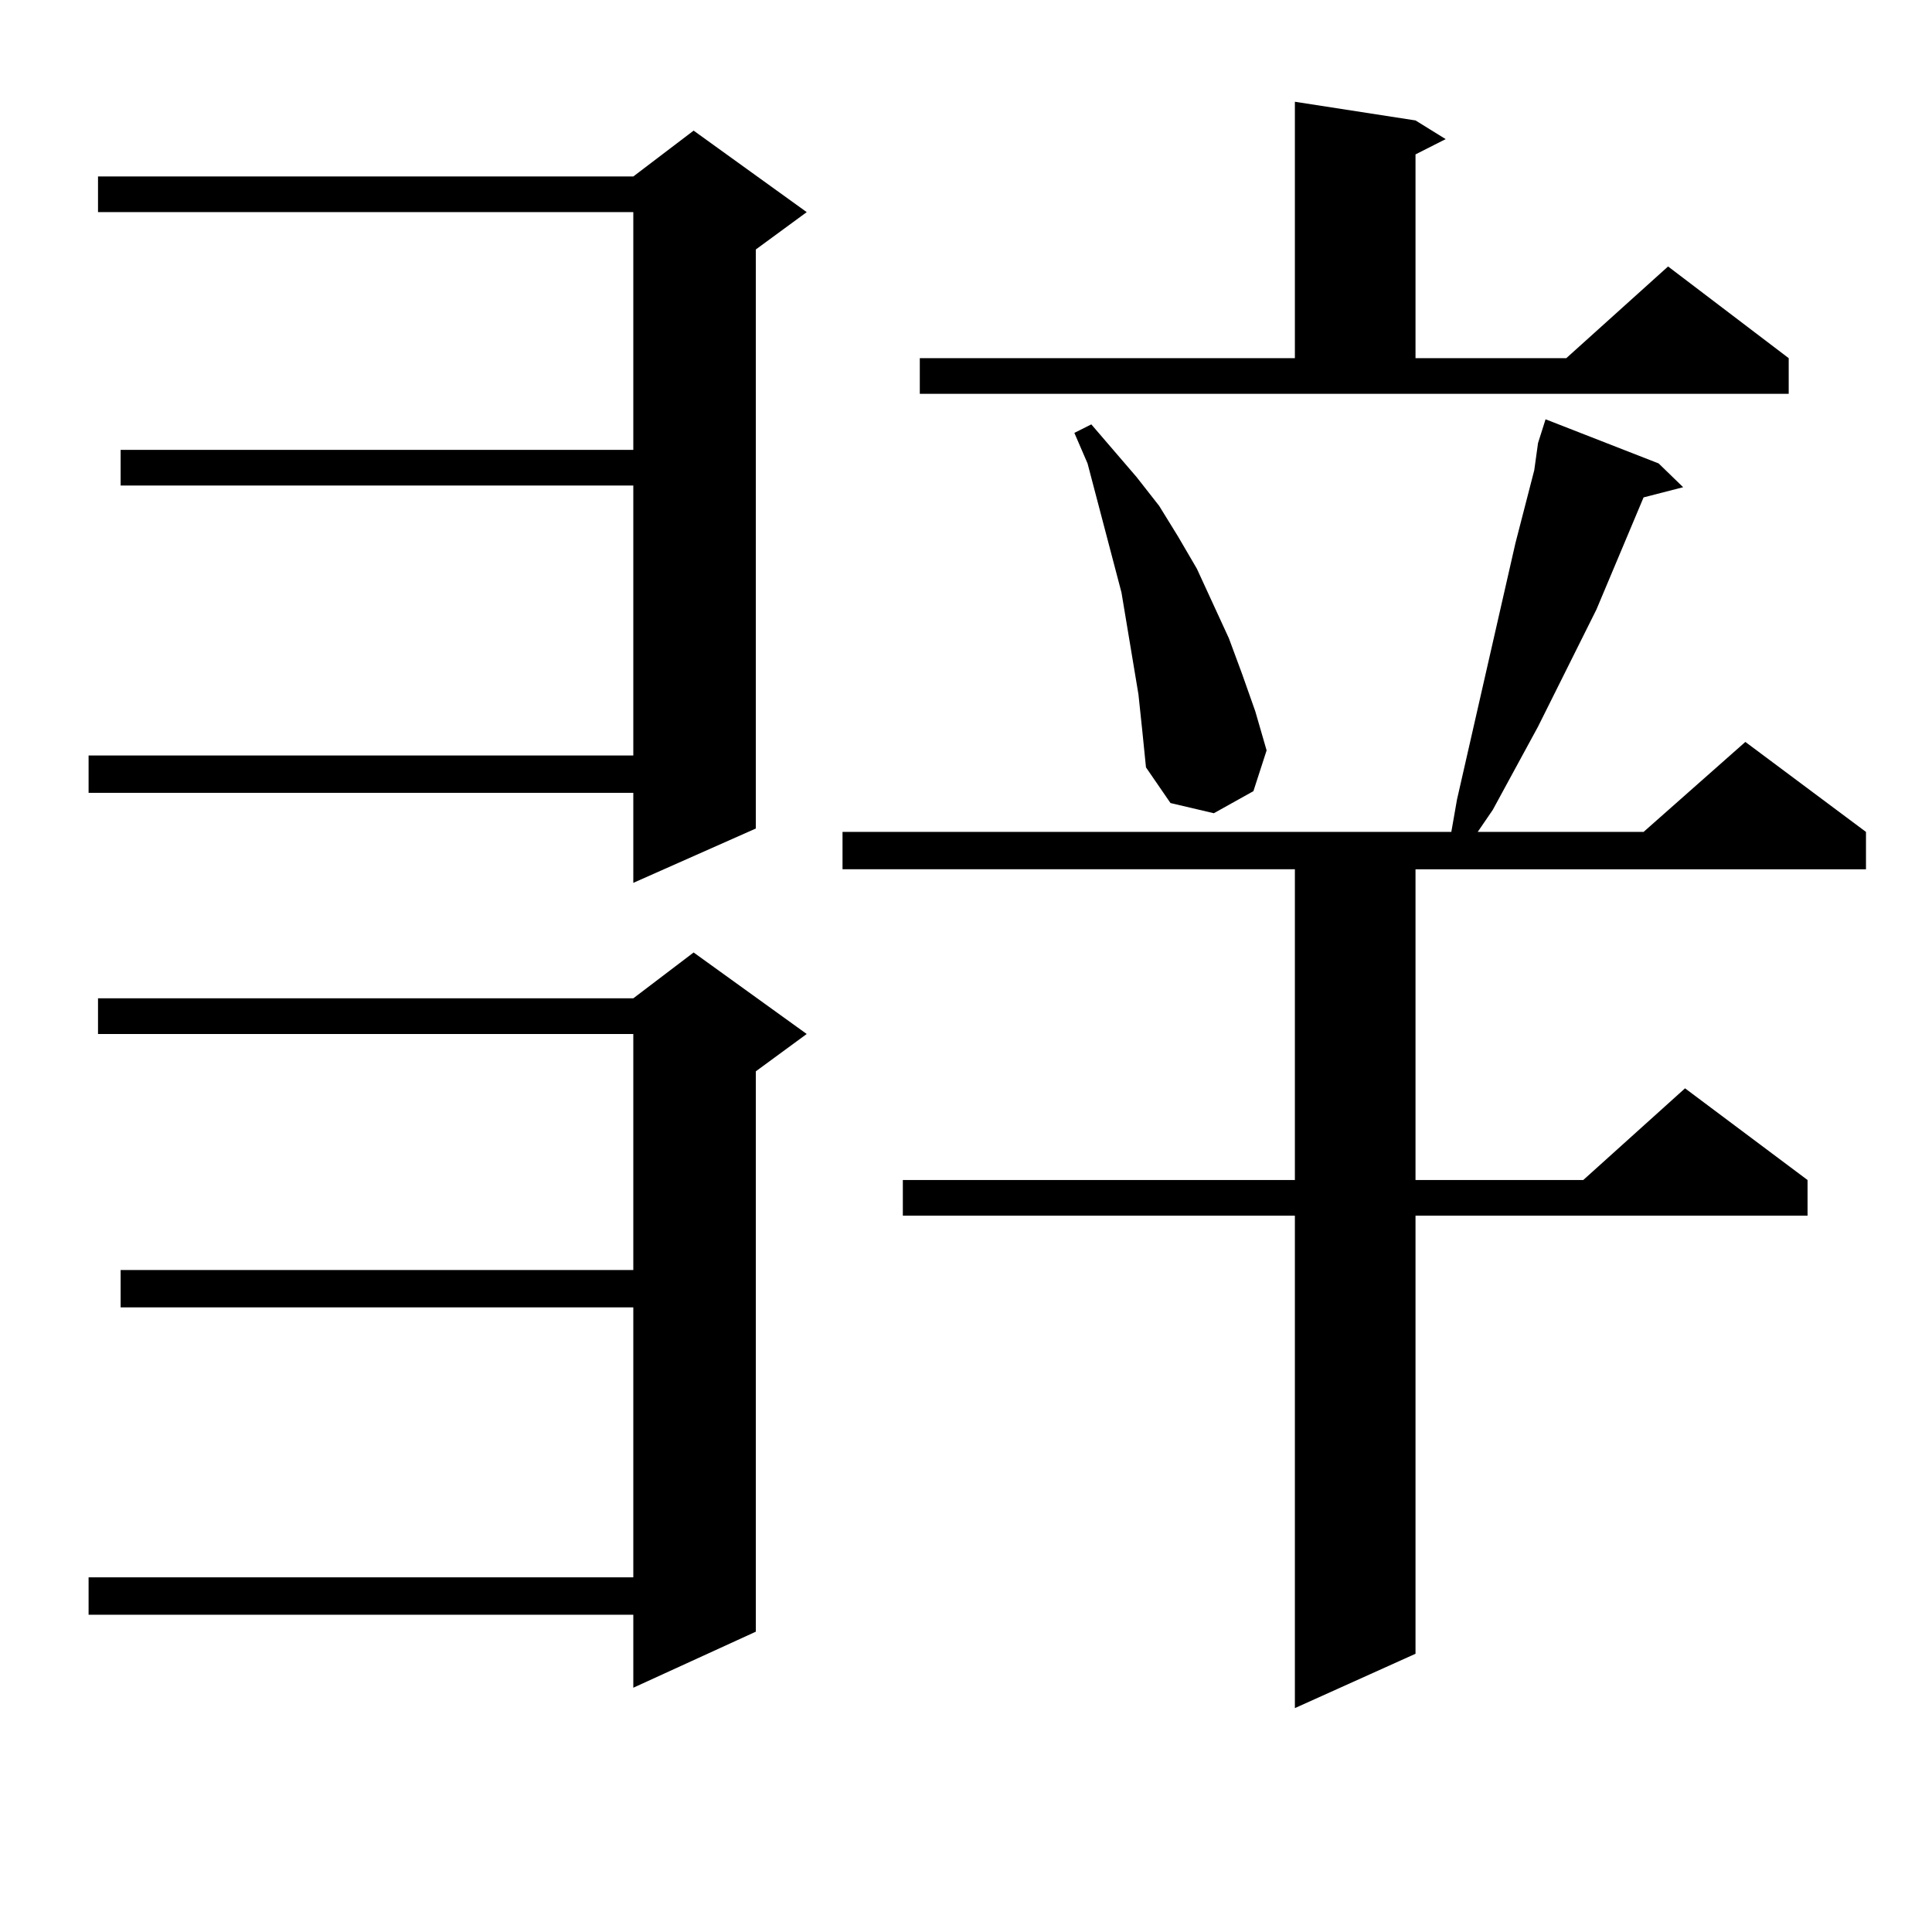
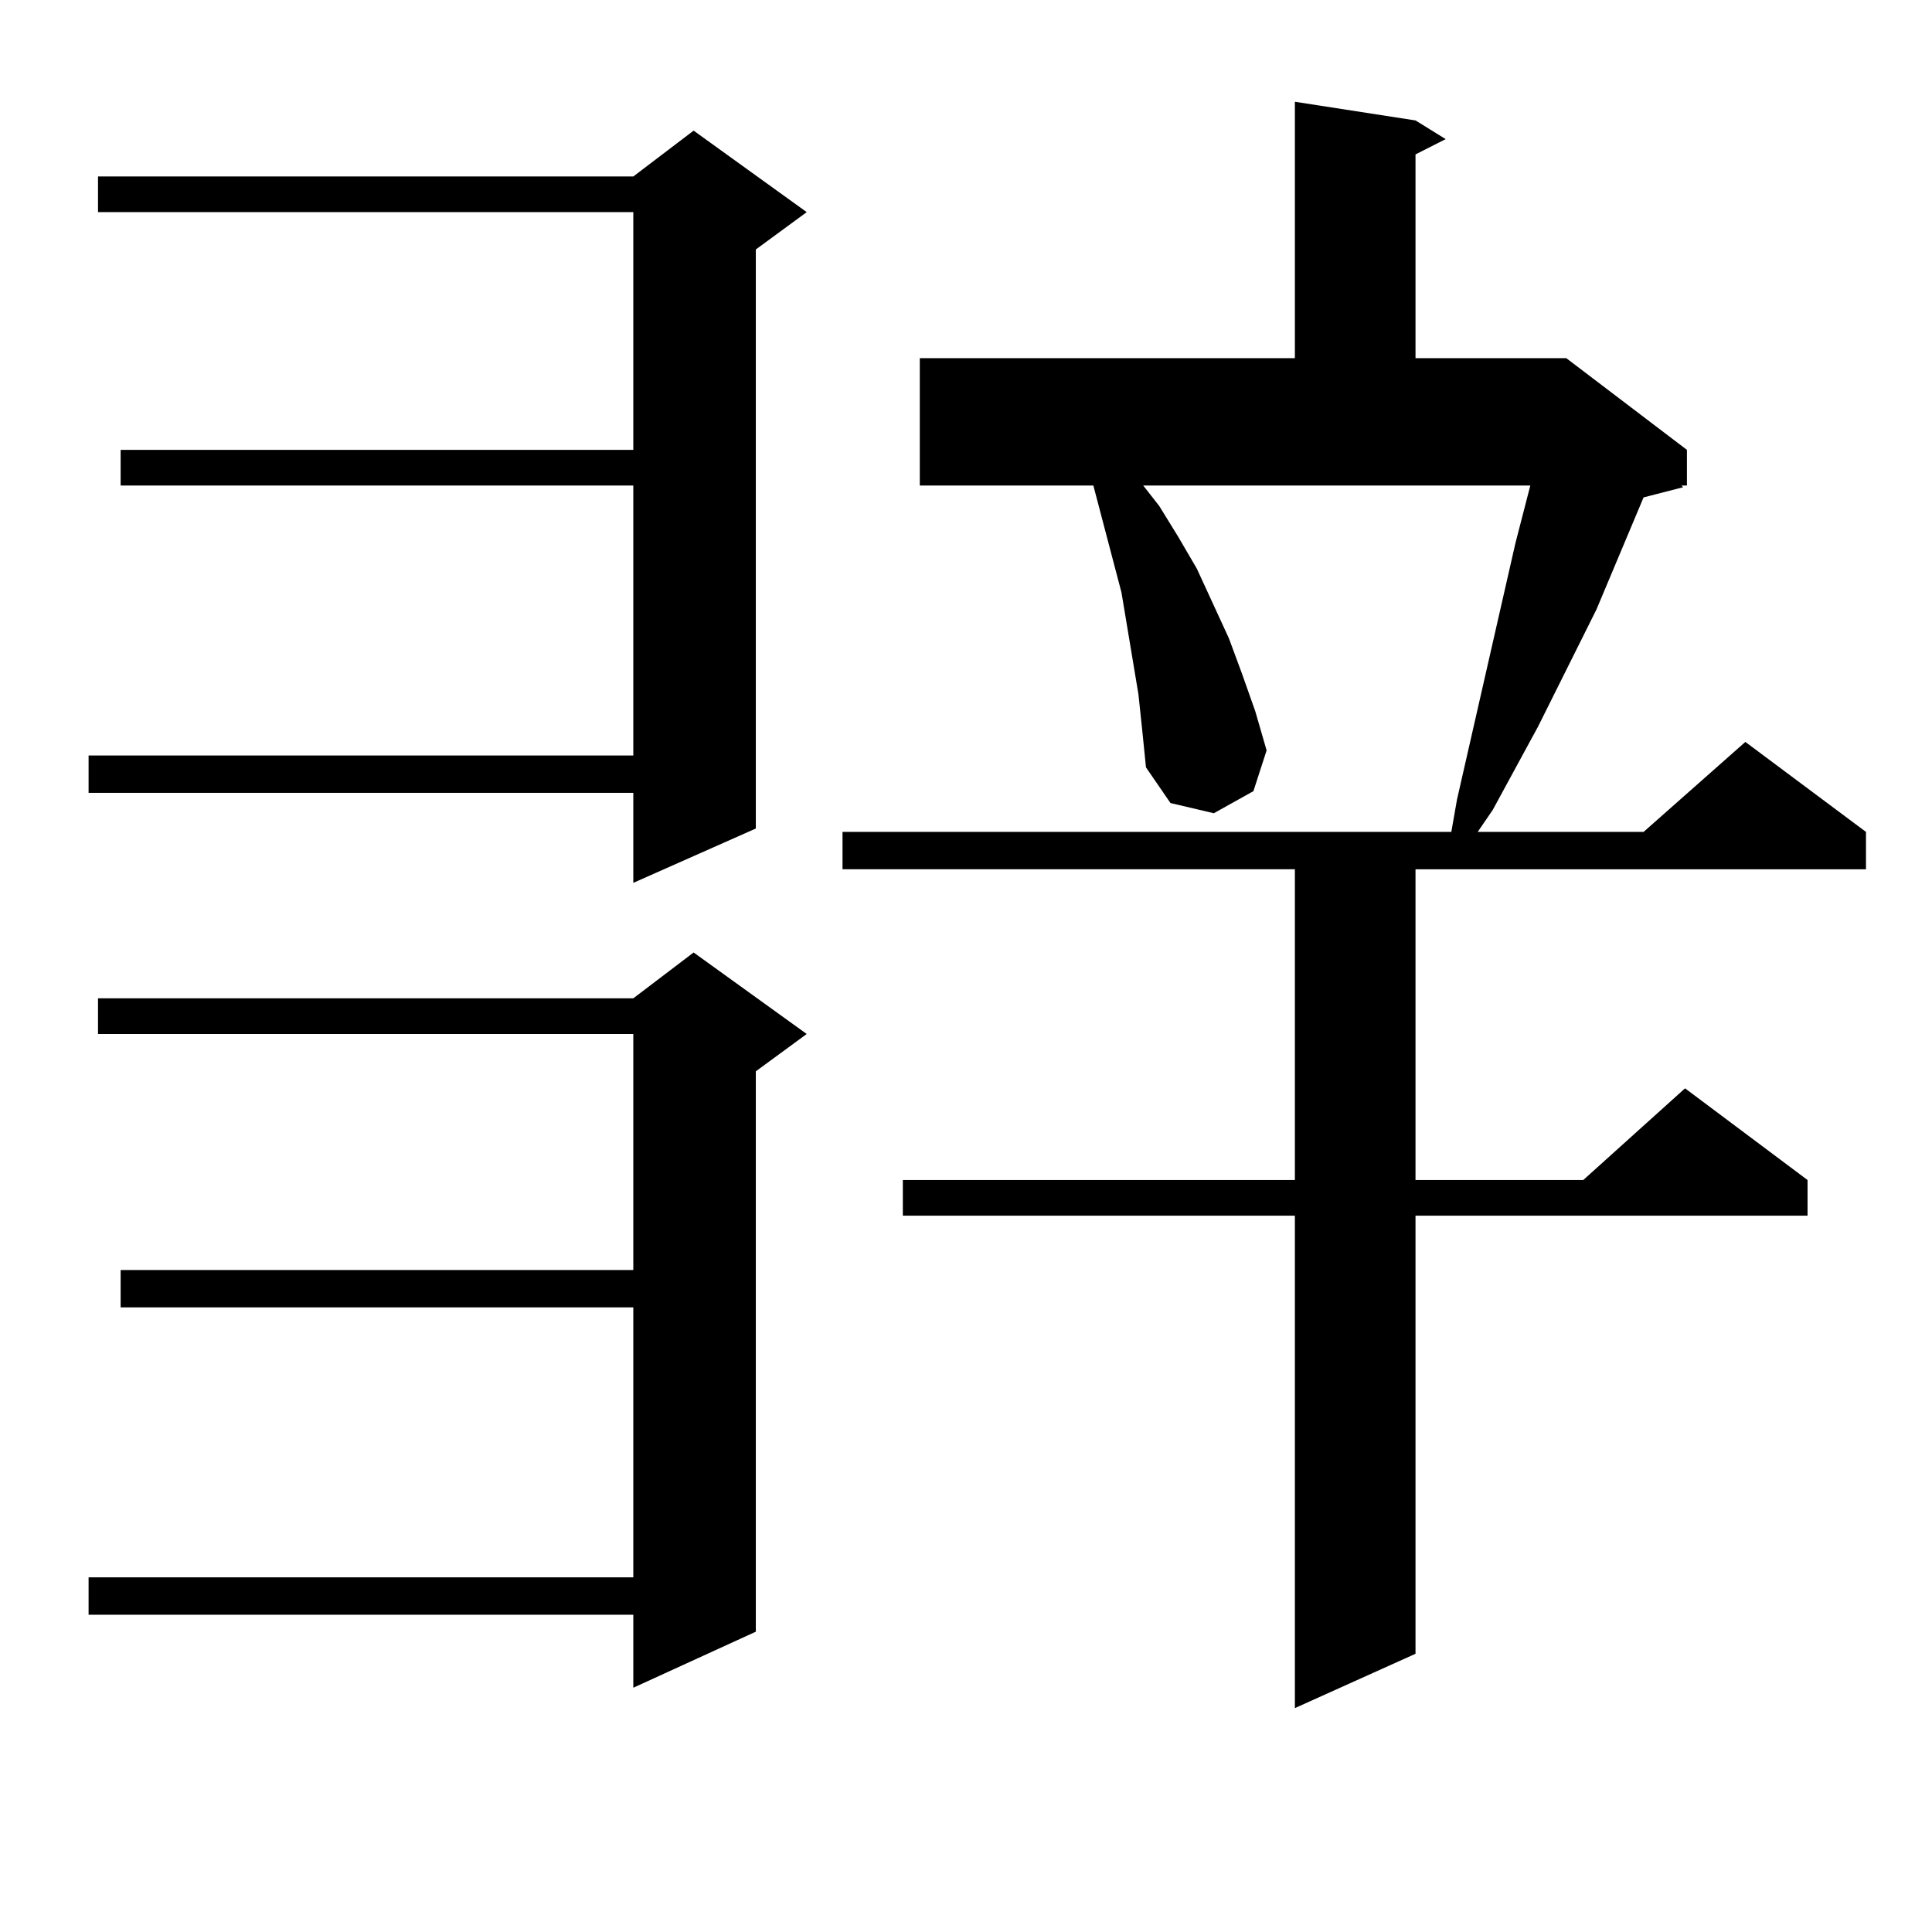
<svg xmlns="http://www.w3.org/2000/svg" version="1.1" id="图层_1" x="0px" y="0px" width="1000px" height="1000px" viewBox="0 0 1000 1000" enable-background="new 0 0 1000 1000" xml:space="preserve">
-   <path d="M417.551,109.797l-26.341,19.336V428.84l-63.413,28.125v-46.582H45.853v-19.336h281.944V251.301H62.438v-18.457h265.359  V109.797H50.731V91.34h277.066l31.219-23.73L417.551,109.797z M417.551,535.188l-26.341,19.336v290.039l-63.413,29.004v-37.793  H45.853v-19.336h281.944V676.691H62.438v-19.336h265.359V535.188H50.731V516.73h277.066L359.016,493L417.551,535.188z   M858.516,239.875l12.683,12.305l-20.487,5.273l-24.39,58.008l-30.243,60.645l-23.414,43.066l-7.805,11.426h85.852l52.682-46.582  l62.438,46.582v19.336H732.666v160.84h86.827l52.682-47.461l63.413,47.461v18.457H732.666v226.758l-62.438,28.125V629.23H467.306  v-18.457h202.922v-160.84H436.087v-19.336h315.114l2.927-16.699l30.243-132.715l9.756-37.793l1.951-14.063l3.902-12.305  L858.516,239.875z M476.086,185.383h194.142V52.668l62.438,9.668l15.609,9.668l-15.609,7.91v105.469h78.047l52.682-47.461  l62.438,47.461v18.457H476.086V185.383z M589.254,359.406l-2.927-17.578l-5.854-35.156l-8.78-33.398l-8.78-33.398l-6.829-15.82  l8.78-4.395l23.414,27.246l11.707,14.941l9.756,15.82l9.756,16.699l16.585,36.035l6.829,18.457l6.829,19.336l5.854,20.215  l-6.829,21.094l-20.487,11.426l-22.438-5.273l-12.683-18.457l-1.951-19.336L589.254,359.406z" />
+   <path d="M417.551,109.797l-26.341,19.336V428.84l-63.413,28.125v-46.582H45.853v-19.336h281.944V251.301H62.438v-18.457h265.359  V109.797H50.731V91.34h277.066l31.219-23.73L417.551,109.797z M417.551,535.188l-26.341,19.336v290.039l-63.413,29.004v-37.793  H45.853v-19.336h281.944V676.691H62.438v-19.336h265.359V535.188H50.731V516.73h277.066L359.016,493L417.551,535.188z   M858.516,239.875l12.683,12.305l-20.487,5.273l-24.39,58.008l-30.243,60.645l-23.414,43.066l-7.805,11.426h85.852l52.682-46.582  l62.438,46.582v19.336H732.666v160.84h86.827l52.682-47.461l63.413,47.461v18.457H732.666v226.758l-62.438,28.125V629.23H467.306  v-18.457h202.922v-160.84H436.087v-19.336h315.114l2.927-16.699l30.243-132.715l9.756-37.793l1.951-14.063l3.902-12.305  L858.516,239.875z M476.086,185.383h194.142V52.668l62.438,9.668l15.609,9.668l-15.609,7.91v105.469h78.047l62.438,47.461v18.457H476.086V185.383z M589.254,359.406l-2.927-17.578l-5.854-35.156l-8.78-33.398l-8.78-33.398l-6.829-15.82  l8.78-4.395l23.414,27.246l11.707,14.941l9.756,15.82l9.756,16.699l16.585,36.035l6.829,18.457l6.829,19.336l5.854,20.215  l-6.829,21.094l-20.487,11.426l-22.438-5.273l-12.683-18.457l-1.951-19.336L589.254,359.406z" />
</svg>